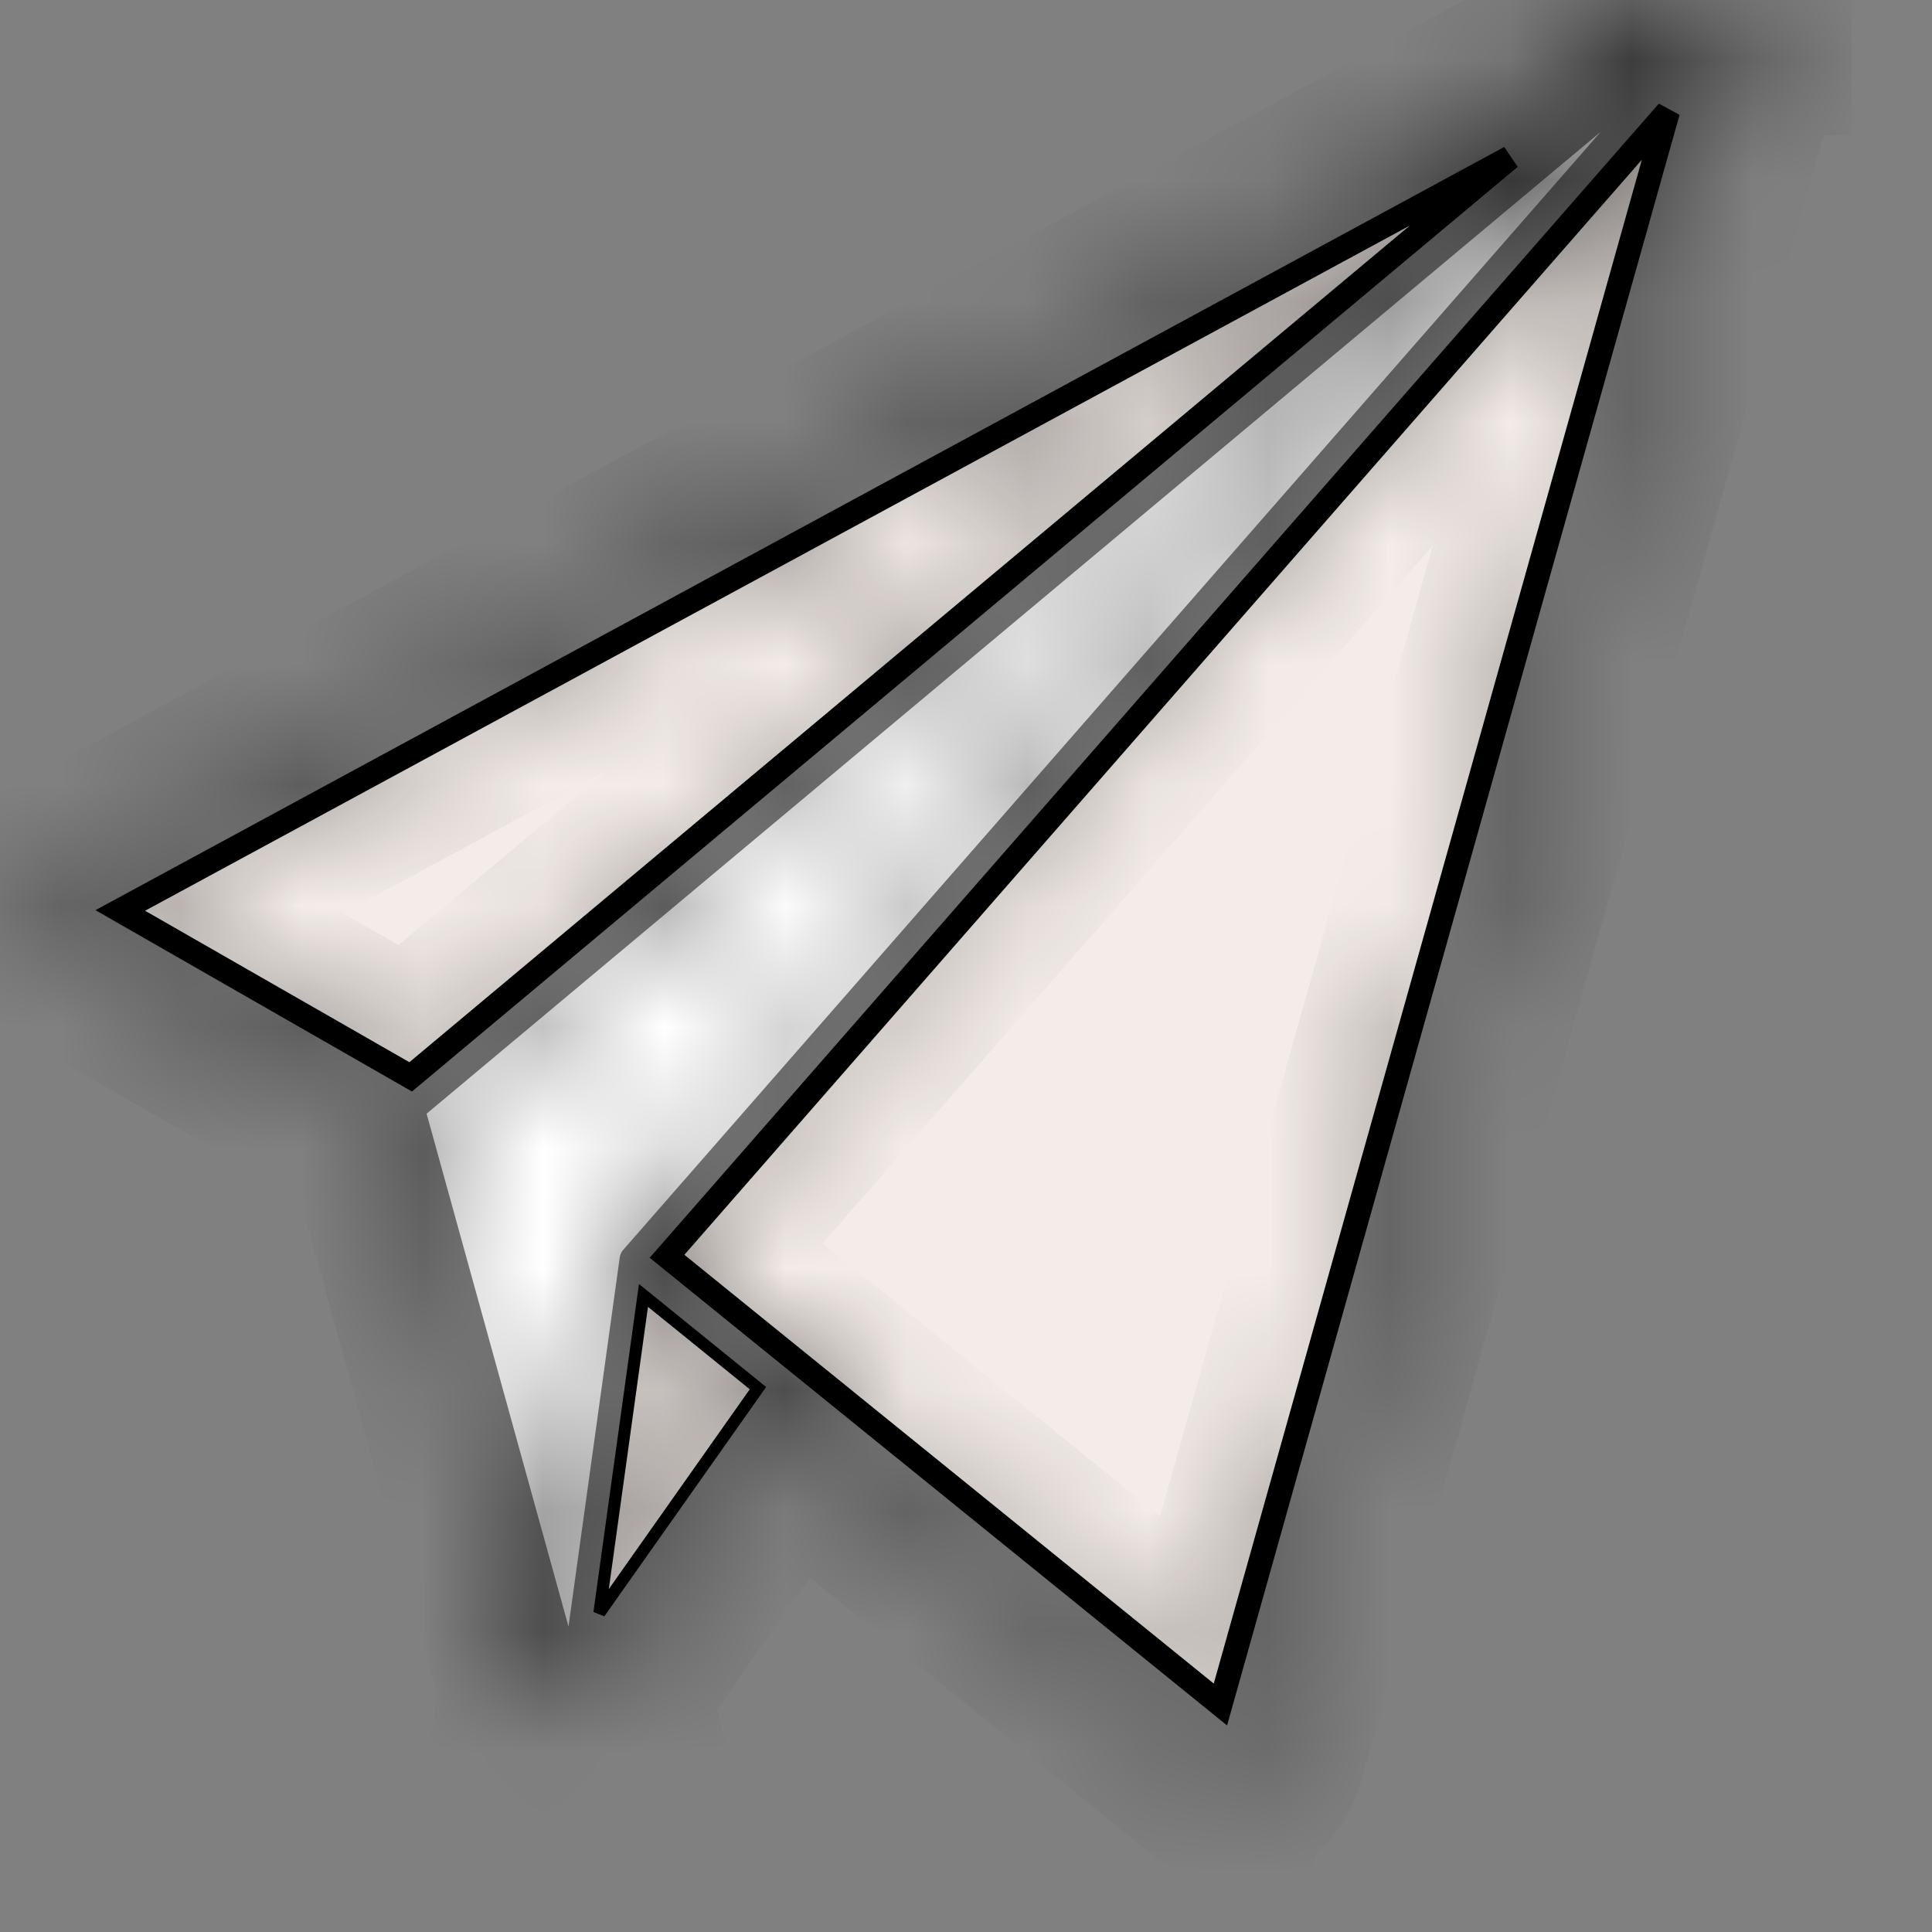
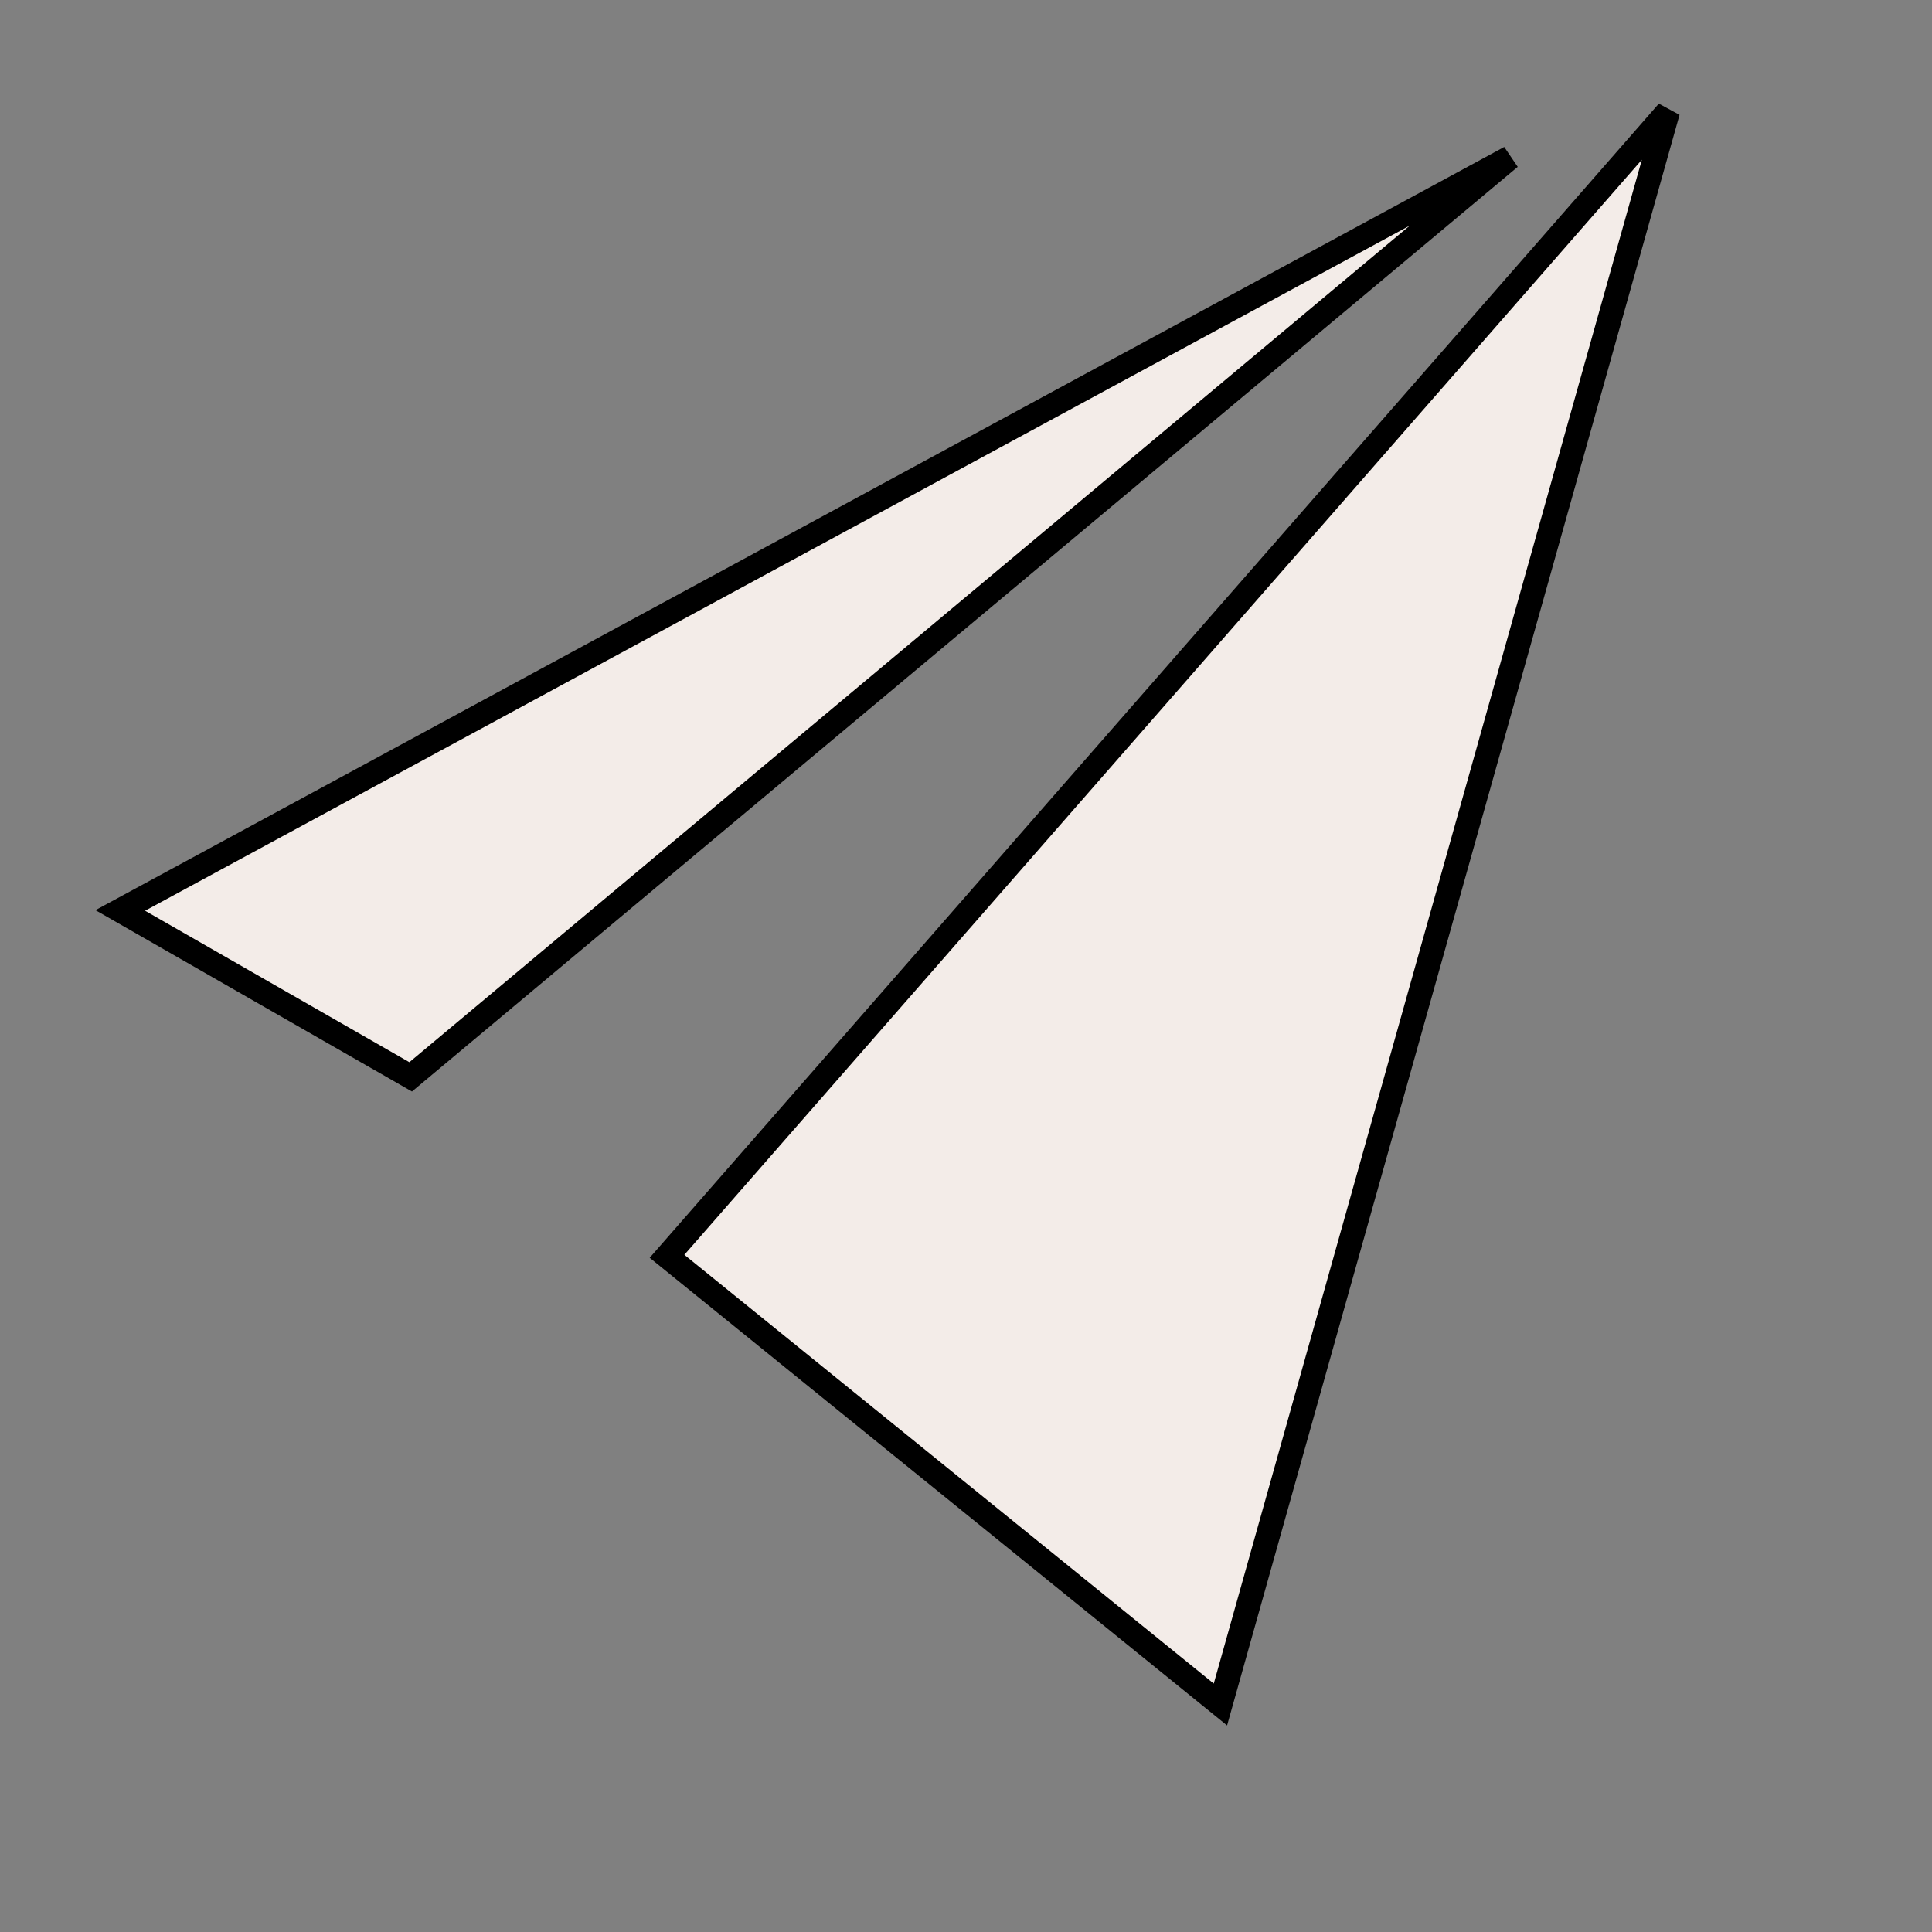
<svg xmlns="http://www.w3.org/2000/svg" width="16" height="16" viewBox="0 0 16 16" fill="none">
  <rect x="0" y="0" width="16" height="16" fill="#808080" stroke="none" />
-   <path d="M5.135 10.4C5.136 10.398 5.136 10.396 5.137 10.395C5.138 10.391 5.139 10.387 5.141 10.383C5.141 10.382 5.142 10.38 5.143 10.379C5.145 10.374 5.147 10.37 5.149 10.367L5.151 10.364C5.154 10.36 5.157 10.355 5.16 10.352L5.161 10.351L13.258 1.09L3.533 9.223L4.708 13.47L5.132 10.417C5.133 10.411 5.134 10.405 5.135 10.4L5.135 10.4Z" fill="white" />
-   <path d="M6.277 11.496L4.964 13.357L5.329 10.728L6.277 11.496Z" fill="#F3ECE8" stroke="black" stroke-width="0.1" />
  <path d="M3.401 8.918L0.996 7.54L12.505 1.305L3.401 8.918ZM13.813 0.924L10.107 14.116L5.524 10.404L13.813 0.924Z" fill="#F3ECE8" stroke="black" stroke-width="0.2" />
  <mask id="path-4-inside-1_3957_15872" fill="white">
-     <path d="M14.336 0.12C14.336 0.118 14.336 0.116 14.336 0.114C14.335 0.112 14.335 0.11 14.335 0.109L14.335 0.104L14.335 0.102L14.334 0.098C14.334 0.097 14.333 0.095 14.333 0.093C14.332 0.091 14.332 0.089 14.332 0.087L14.331 0.085L14.331 0.084L14.33 0.083C14.33 0.081 14.329 0.079 14.328 0.077L14.327 0.073C14.326 0.071 14.325 0.069 14.325 0.068L14.324 0.067L14.324 0.066L14.322 0.063C14.322 0.061 14.321 0.059 14.32 0.058C14.319 0.056 14.318 0.054 14.317 0.053L14.317 0.053L14.315 0.051L14.315 0.05L14.314 0.049C14.313 0.047 14.312 0.046 14.311 0.044L14.308 0.04L14.306 0.038L14.304 0.036L14.301 0.033L14.298 0.03C14.297 0.029 14.295 0.027 14.294 0.026L14.293 0.025L14.292 0.025L14.291 0.024C14.29 0.023 14.288 0.022 14.287 0.021L14.284 0.019C14.283 0.018 14.281 0.017 14.279 0.016L14.278 0.016L14.277 0.015L14.277 0.015C14.275 0.014 14.273 0.013 14.271 0.012L14.268 0.011C14.266 0.01 14.264 0.01 14.263 0.009L14.262 0.009L14.262 0.009C14.261 0.009 14.259 0.009 14.258 0.008C14.256 0.008 14.255 0.007 14.254 0.007C14.252 0.007 14.25 0.007 14.248 0.007L14.246 0.006L14.245 0.006C14.243 0.006 14.241 0.006 14.239 0.006L14.236 0.006C14.235 0.006 14.234 0.006 14.232 0.007L14.23 0.007L14.227 0.007C14.226 0.007 14.224 0.008 14.223 0.008C14.221 0.008 14.22 0.009 14.219 0.009L14.217 0.01L14.215 0.01C14.213 0.011 14.211 0.011 14.21 0.012L14.207 0.013C14.205 0.014 14.203 0.015 14.201 0.016L14.201 0.016L0.517 7.43C0.483 7.448 0.46 7.49 0.46 7.536C0.46 7.582 0.481 7.624 0.515 7.643L3.338 9.26L4.644 13.984L4.644 13.985L4.646 13.988C4.647 13.993 4.649 13.998 4.651 14.002C4.652 14.005 4.653 14.007 4.654 14.009C4.656 14.012 4.657 14.015 4.659 14.018C4.66 14.021 4.662 14.023 4.664 14.025C4.666 14.027 4.667 14.03 4.669 14.032C4.671 14.034 4.673 14.036 4.675 14.038C4.677 14.04 4.679 14.042 4.681 14.044C4.684 14.046 4.687 14.048 4.689 14.05C4.691 14.051 4.693 14.052 4.694 14.053L4.695 14.054L4.698 14.055C4.701 14.057 4.705 14.058 4.708 14.06C4.71 14.06 4.711 14.06 4.713 14.061C4.716 14.062 4.72 14.063 4.723 14.063C4.724 14.063 4.726 14.064 4.727 14.064C4.732 14.064 4.737 14.065 4.741 14.064L4.743 14.064L4.744 14.064C4.749 14.064 4.753 14.063 4.758 14.061L4.759 14.061C4.764 14.059 4.768 14.057 4.772 14.055L4.775 14.054C4.779 14.052 4.783 14.049 4.787 14.046L4.789 14.044C4.792 14.041 4.796 14.038 4.799 14.035L4.8 14.033C4.803 14.03 4.806 14.027 4.808 14.024L6.506 11.615L10.156 14.571C10.173 14.585 10.194 14.591 10.215 14.59C10.223 14.589 10.232 14.587 10.24 14.584C10.268 14.572 10.29 14.545 10.3 14.511L14.331 0.161L14.331 0.161L14.332 0.157C14.332 0.155 14.332 0.153 14.333 0.151C14.333 0.15 14.334 0.148 14.334 0.146L14.335 0.142L14.335 0.142L14.335 0.141C14.335 0.139 14.335 0.137 14.335 0.136C14.335 0.134 14.335 0.132 14.335 0.131C14.336 0.129 14.336 0.127 14.336 0.125L14.336 0.124L14.336 0.122L14.335 0.12L14.336 0.12ZM4.705 13.469L3.53 9.221L13.255 1.089L5.158 10.349L5.157 10.35C5.153 10.354 5.15 10.359 5.147 10.363L5.146 10.365C5.144 10.369 5.141 10.373 5.139 10.377C5.139 10.379 5.138 10.38 5.137 10.382C5.136 10.386 5.135 10.39 5.133 10.394C5.133 10.395 5.132 10.397 5.132 10.398C5.13 10.404 5.129 10.409 5.128 10.415L4.704 13.469L4.705 13.469ZM13.322 0.749L3.407 9.04L0.787 7.54L13.322 0.749L13.322 0.749ZM4.888 13.552L5.293 10.632L6.345 11.484L4.888 13.551L4.888 13.552ZM5.377 10.419L14.024 0.531L10.159 14.291L5.377 10.419Z" />
-   </mask>
+     </mask>
  <path d="M14.336 0.12C14.336 0.118 14.336 0.116 14.336 0.114C14.335 0.112 14.335 0.11 14.335 0.109L14.335 0.104L14.335 0.102L14.334 0.098C14.334 0.097 14.333 0.095 14.333 0.093C14.332 0.091 14.332 0.089 14.332 0.087L14.331 0.085L14.331 0.084L14.33 0.083C14.33 0.081 14.329 0.079 14.328 0.077L14.327 0.073C14.326 0.071 14.325 0.069 14.325 0.068L14.324 0.067L14.324 0.066L14.322 0.063C14.322 0.061 14.321 0.059 14.32 0.058C14.319 0.056 14.318 0.054 14.317 0.053L14.317 0.053L14.315 0.051L14.315 0.05L14.314 0.049C14.313 0.047 14.312 0.046 14.311 0.044L14.308 0.04L14.306 0.038L14.304 0.036L14.301 0.033L14.298 0.03C14.297 0.029 14.295 0.027 14.294 0.026L14.293 0.025L14.292 0.025L14.291 0.024C14.29 0.023 14.288 0.022 14.287 0.021L14.284 0.019C14.283 0.018 14.281 0.017 14.279 0.016L14.278 0.016L14.277 0.015L14.277 0.015C14.275 0.014 14.273 0.013 14.271 0.012L14.268 0.011C14.266 0.01 14.264 0.01 14.263 0.009L14.262 0.009L14.262 0.009C14.261 0.009 14.259 0.009 14.258 0.008C14.256 0.008 14.255 0.007 14.254 0.007C14.252 0.007 14.25 0.007 14.248 0.007L14.246 0.006L14.245 0.006C14.243 0.006 14.241 0.006 14.239 0.006L14.236 0.006C14.235 0.006 14.234 0.006 14.232 0.007L14.23 0.007L14.227 0.007C14.226 0.007 14.224 0.008 14.223 0.008C14.221 0.008 14.22 0.009 14.219 0.009L14.217 0.01L14.215 0.01C14.213 0.011 14.211 0.011 14.21 0.012L14.207 0.013C14.205 0.014 14.203 0.015 14.201 0.016L14.201 0.016L0.517 7.43C0.483 7.448 0.46 7.49 0.46 7.536C0.46 7.582 0.481 7.624 0.515 7.643L3.338 9.26L4.644 13.984L4.644 13.985L4.646 13.988C4.647 13.993 4.649 13.998 4.651 14.002C4.652 14.005 4.653 14.007 4.654 14.009C4.656 14.012 4.657 14.015 4.659 14.018C4.66 14.021 4.662 14.023 4.664 14.025C4.666 14.027 4.667 14.03 4.669 14.032C4.671 14.034 4.673 14.036 4.675 14.038C4.677 14.04 4.679 14.042 4.681 14.044C4.684 14.046 4.687 14.048 4.689 14.05C4.691 14.051 4.693 14.052 4.694 14.053L4.695 14.054L4.698 14.055C4.701 14.057 4.705 14.058 4.708 14.06C4.71 14.06 4.711 14.06 4.713 14.061C4.716 14.062 4.72 14.063 4.723 14.063C4.724 14.063 4.726 14.064 4.727 14.064C4.732 14.064 4.737 14.065 4.741 14.064L4.743 14.064L4.744 14.064C4.749 14.064 4.753 14.063 4.758 14.061L4.759 14.061C4.764 14.059 4.768 14.057 4.772 14.055L4.775 14.054C4.779 14.052 4.783 14.049 4.787 14.046L4.789 14.044C4.792 14.041 4.796 14.038 4.799 14.035L4.8 14.033C4.803 14.03 4.806 14.027 4.808 14.024L6.506 11.615L10.156 14.571C10.173 14.585 10.194 14.591 10.215 14.59C10.223 14.589 10.232 14.587 10.24 14.584C10.268 14.572 10.29 14.545 10.3 14.511L14.331 0.161L14.331 0.161L14.332 0.157C14.332 0.155 14.332 0.153 14.333 0.151C14.333 0.15 14.334 0.148 14.334 0.146L14.335 0.142L14.335 0.142L14.335 0.141C14.335 0.139 14.335 0.137 14.335 0.136C14.335 0.134 14.335 0.132 14.335 0.131C14.336 0.129 14.336 0.127 14.336 0.125L14.336 0.124L14.336 0.122L14.335 0.12L14.336 0.12ZM4.705 13.469L3.53 9.221L13.255 1.089L5.158 10.349L5.157 10.35C5.153 10.354 5.15 10.359 5.147 10.363L5.146 10.365C5.144 10.369 5.141 10.373 5.139 10.377C5.139 10.379 5.138 10.38 5.137 10.382C5.136 10.386 5.135 10.39 5.133 10.394C5.133 10.395 5.132 10.397 5.132 10.398C5.13 10.404 5.129 10.409 5.128 10.415L4.704 13.469L4.705 13.469ZM13.322 0.749L3.407 9.04L0.787 7.54L13.322 0.749L13.322 0.749ZM4.888 13.552L5.293 10.632L6.345 11.484L4.888 13.551L4.888 13.552ZM5.377 10.419L14.024 0.531L10.159 14.291L5.377 10.419Z" fill="#1D1D1B" stroke="black" stroke-width="2" mask="url(#path-4-inside-1_3957_15872)" />
</svg>